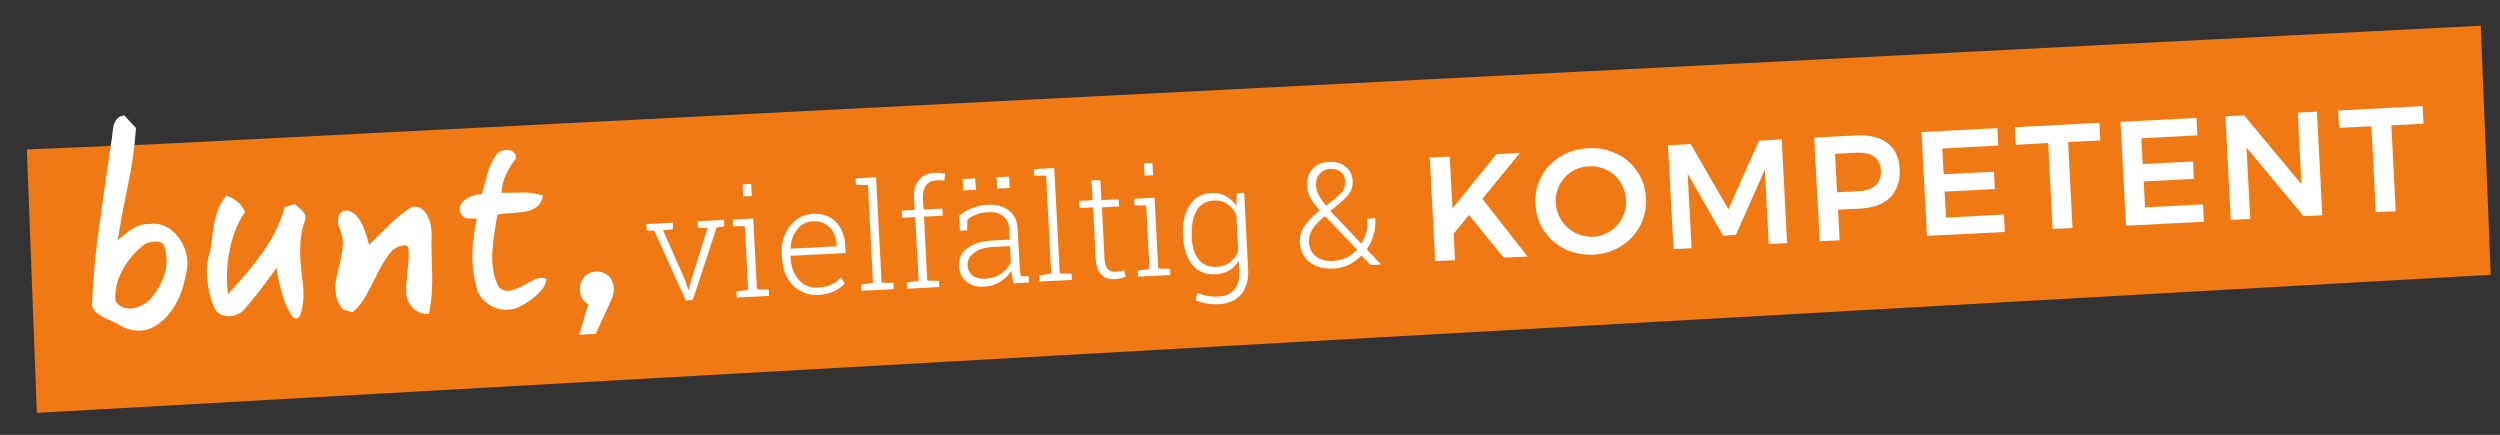
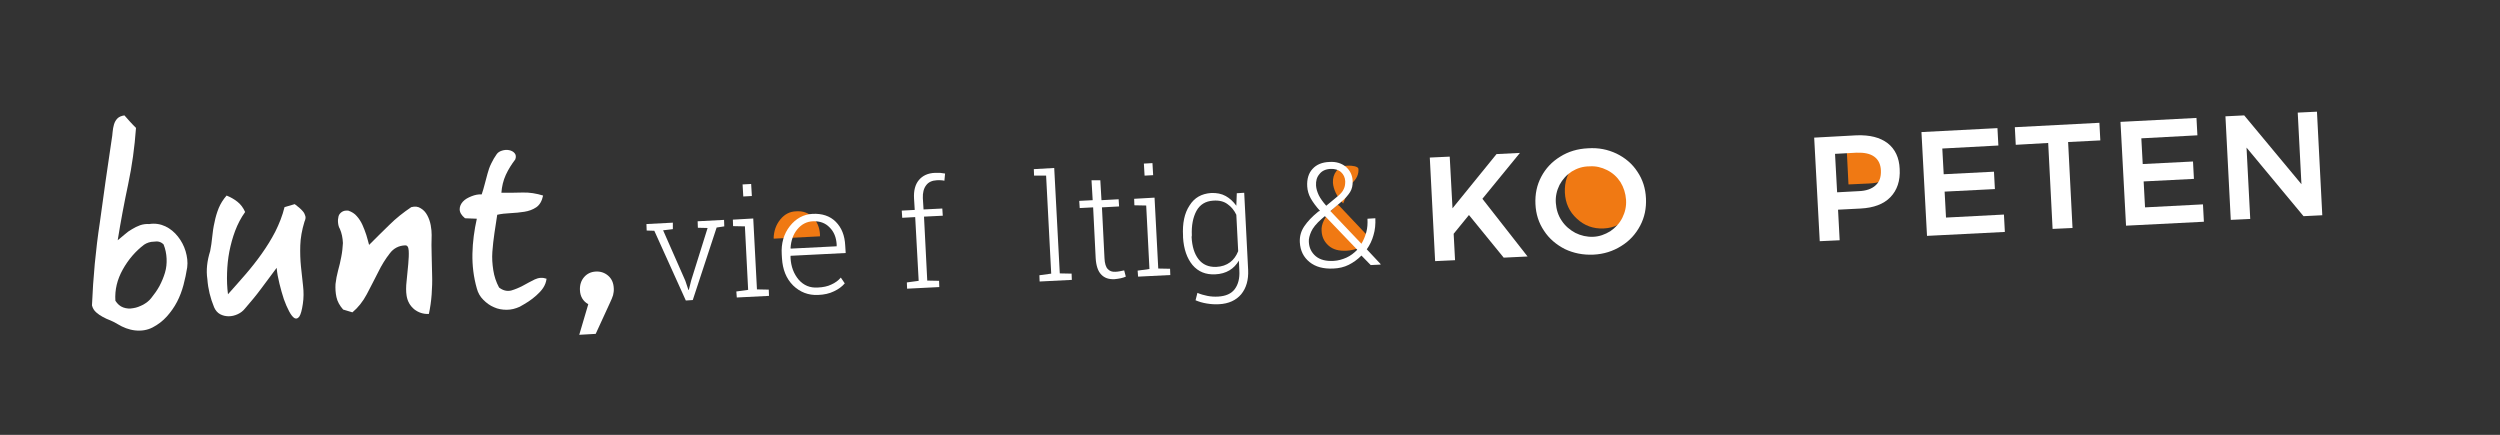
<svg xmlns="http://www.w3.org/2000/svg" version="1.1" id="Ebene_1" x="0px" y="0px" viewBox="0 0 1079 187.7" style="enable-background:new 0 0 1079 187.7;" xml:space="preserve">
  <rect x="0" y="0" width="1079" height="187.7" fill="#333333" stroke="none" />
  <style type="text/css">
	.st0{fill:#F07913;}
	.st1{fill:#FFFFFF;}
</style>
  <g>
    <path class="st0" d="M701.9,70.2c-3.2-3-7.1-4.4-11.5-4.2c-4.5,0.2-8.1,2-11,5.3s-4.2,7.2-4,11.8c0.2,4.5,1.9,8.3,5.2,11.3   c3.2,3,7.1,4.4,11.5,4.2c4.5-0.2,8.1-2,11-5.3s4.2-7.2,4-11.8C706.8,77,705.1,73.2,701.9,70.2z" />
    <path class="st0" d="M813.8,62.7c-2-1.2-5-1.7-9.2-1.5l-7.7,0.4l0.9,18l8.8-0.4c4.2-0.2,7-1.2,8.5-2.8c1.4-1.7,2.1-4.1,1.9-7.2   C816.8,66.1,815.7,63.9,813.8,62.7z" />
-     <path class="st0" d="M54.1,62.7l-42.5,1.8l4.3,113.7L1075,118.6l-4.3-107.5L63.3,62.4" />
-     <path class="st0" d="M583.2,79.3c1.2-1,2-2,2.5-3.1s0.7-2.2,0.6-3.3c-0.1-1.7-0.7-3-1.9-4s-2.7-1.5-4.7-1.4   c-2.1,0.1-3.7,0.9-4.8,2.3s-1.6,3.1-1.5,5.1c0.1,1.4,0.5,2.8,1.2,4.3s1.8,3,3.2,4.6L583.2,79.3z" />
+     <path class="st0" d="M583.2,79.3c1.2-1,2-2,2.5-3.1s0.7-2.2,0.6-3.3s-2.7-1.5-4.7-1.4   c-2.1,0.1-3.7,0.9-4.8,2.3s-1.6,3.1-1.5,5.1c0.1,1.4,0.5,2.8,1.2,4.3s1.8,3,3.2,4.6L583.2,79.3z" />
    <path class="st0" d="M350.8,93.8c-1.8-1.9-4.2-2.8-7.2-2.6c-2.8,0.1-5,1.3-6.8,3.5s-2.8,4.9-2.9,8.1l0.1,0.2l19.9-1v-0.9   C353.7,98.1,352.7,95.7,350.8,93.8z" />
    <path class="st0" d="M577.6,88.5c-0.1-0.1-0.1-0.1-0.2-0.2l-1.4,1.2c-2.3,2.1-3.8,3.9-4.6,5.6c-0.8,1.6-1.1,3.1-1,4.5   c0.1,2.6,1.1,4.7,3,6.4c1.9,1.7,4.5,2.4,7.9,2.2c1.9-0.1,3.8-0.6,5.6-1.4s3.4-2,4.8-3.5L578,88.8C577.7,88.7,577.6,88.6,577.6,88.5   z" />
  </g>
  <g>
    <path class="st1" d="M48.2,60.2c0.2-1,0.3-2.1,0.4-3.2c0.1-1.2,0.3-2.2,0.6-3.3c0.3-1,0.8-1.9,1.5-2.6c0.7-0.7,1.7-1.1,3-1.3   c0.8,0.9,1.6,1.8,2.4,2.7c0.8,0.9,1.7,1.8,2.6,2.7c-0.6,8.3-1.7,16.4-3.4,24.4c-1.7,8-3.2,16-4.5,24.1c1-0.8,1.9-1.6,3-2.5   c1-0.9,2.1-1.7,3.2-2.3c1.1-0.7,2.2-1.2,3.5-1.7c1.2-0.4,2.5-0.6,3.9-0.5c2.5-0.4,4.9,0,7,1c2.1,1,3.9,2.5,5.4,4.4   c1.5,1.9,2.6,4,3.3,6.3c0.7,2.4,1,4.7,0.7,7c-0.4,2.5-0.9,5-1.6,7.6c-0.7,2.6-1.6,5-2.8,7.3c-1.2,2.3-2.7,4.4-4.4,6.3   c-1.7,1.9-3.8,3.5-6.1,4.7c-2.3,1.2-4.9,1.6-7.6,1.3s-5.2-1.3-7.5-2.7c-0.9-0.6-2-1.1-3.1-1.6c-1.1-0.4-2.2-0.9-3.3-1.5   c-1.1-0.6-2-1.2-2.9-2c-0.9-0.8-1.5-1.8-1.8-3c0.5-12,1.6-24,3.4-35.8C44.7,84.1,46.4,72.2,48.2,60.2z M62.2,105.6   c-3.7,2.8-6.8,6.4-9.2,10.7c-2.4,4.3-3.5,8.7-3.2,13.5c0.9,1.4,2,2.4,3.4,2.9c1.4,0.5,2.8,0.6,4.3,0.3c1.5-0.2,2.9-0.8,4.3-1.5   c1.4-0.8,2.6-1.7,3.5-2.9c1.3-1.6,2.5-3.3,3.5-5.1c1-1.9,1.8-3.8,2.4-5.8c0.6-2,0.8-4.1,0.7-6.1c-0.1-2.1-0.5-4.1-1.3-6.1   c-1.1-1.1-2.4-1.5-4.2-1.2C64.9,104.3,63.4,104.8,62.2,105.6z" />
    <path class="st1" d="M90.7,108.4c0.4-2,0.7-4.1,0.9-6.2c0.2-2.1,0.5-4.2,1-6.3c0.4-2.1,1-4.1,1.8-6.1c0.8-1.9,1.9-3.7,3.4-5.4   c1.7,0.7,3.2,1.5,4.7,2.7c1.4,1.1,2.5,2.6,3.3,4.4c-1.8,2.5-3.2,5.2-4.3,8.1c-1.1,2.9-1.9,5.9-2.5,8.9c-0.6,3.1-0.9,6.2-1,9.3   c-0.1,3.2,0,6.2,0.4,9.2c2.5-2.8,5-5.6,7.5-8.5c2.5-2.9,4.8-5.8,7-8.9c2.2-3.1,4.2-6.3,5.9-9.6c1.7-3.4,3.1-6.9,4-10.6l4.4-1.3   c0.6,0.5,1.2,1,1.9,1.5c0.6,0.5,1.2,1.1,1.7,1.7c0.5,0.6,0.8,1.3,1,2c0.2,0.7,0,1.5-0.4,2.4c-1.1,3.6-1.7,7-1.8,10.2   c-0.1,3.2,0,6.3,0.3,9.2c0.3,2.9,0.6,5.7,0.9,8.3c0.3,2.6,0.3,5.2-0.1,7.8c-0.4,2.7-0.9,4.5-1.5,5.4c-0.7,0.9-1.3,1.1-2.1,0.7   c-0.7-0.4-1.5-1.4-2.3-2.9c-0.8-1.5-1.6-3.3-2.3-5.3c-0.7-2.1-1.3-4.3-1.9-6.7c-0.6-2.4-1-4.6-1.2-6.8c-2.2,3-4.5,6-6.7,9   c-2.2,3-4.6,5.8-7,8.6c-0.8,1-1.8,1.8-3.1,2.4c-1.3,0.6-2.6,0.9-3.9,0.9c-1.3,0-2.6-0.3-3.7-0.9c-1.1-0.6-2-1.6-2.6-3   c-1.6-3.9-2.6-7.9-2.9-12.1C88.9,116.6,89.4,112.5,90.7,108.4z" />
    <path class="st1" d="M146.7,98.8c-0.5-0.8-0.7-1.7-0.8-2.7c-0.1-1,0-1.9,0.2-2.7c0.2-0.8,0.7-1.4,1.4-1.9c0.7-0.5,1.6-0.7,2.8-0.6   c1.5,0.5,2.8,1.3,3.7,2.4c1,1.1,1.8,2.4,2.4,3.7c0.6,1.4,1.2,2.8,1.7,4.4c0.5,1.5,0.8,3,1.2,4.3c2.9-2.9,5.8-5.8,8.7-8.6   c2.9-2.9,6.1-5.4,9.5-7.7c1.6-0.4,2.9-0.3,4.1,0.5c1.2,0.7,2.1,1.7,2.8,3c0.7,1.3,1.2,2.7,1.5,4.3c0.3,1.6,0.4,3,0.4,4.2   c-0.1,2.9-0.1,5.8,0,8.6c0.1,2.9,0.1,5.7,0.2,8.6c0.1,2.9,0,5.7-0.2,8.5c-0.2,2.8-0.6,5.6-1.2,8.4c-2.4,0.1-4.5-0.6-6.3-2   c-1.8-1.5-2.9-3.4-3.3-5.8c-0.3-1.8-0.3-4,0-6.5c0.2-2.5,0.5-4.9,0.7-7.2c0.2-2.3,0.3-4.2,0.2-5.8c-0.1-1.6-0.6-2.4-1.6-2.3   c-2.6,0.1-4.9,1.2-6.6,3.5c-1.8,2.3-3.5,5-5,8.1c-1.6,3.1-3.2,6.3-4.9,9.5c-1.7,3.2-3.8,5.8-6.2,7.8c-0.7-0.2-1.3-0.4-2-0.6   c-0.7-0.2-1.3-0.4-2-0.6c-1.5-1.7-2.5-3.5-2.9-5.4c-0.4-1.8-0.5-3.7-0.4-5.6c0.2-1.9,0.6-3.9,1.1-5.8c0.6-2,1-4,1.4-6   s0.6-4,0.7-5.9C147.9,102.6,147.5,100.7,146.7,98.8z" />
    <path class="st1" d="M214.4,66.5c0.5-0.7,1.3-1.2,2.3-1.5c1-0.3,2-0.4,3-0.2c1,0.2,1.8,0.6,2.4,1.3c0.6,0.7,0.7,1.6,0.3,2.7   c-1.6,2.1-3,4.3-4.1,6.7c-1.1,2.4-1.7,5-1.9,7.7c3.1,0,6.1,0,9.1-0.1c3-0.1,6,0.4,8.9,1.3c-0.5,2.4-1.5,4.1-3,5.1   c-1.5,1-3.2,1.6-5.1,1.9c-1.9,0.3-3.9,0.5-6,0.6c-2.1,0.1-4,0.3-5.7,0.7c-0.4,2.6-0.8,5.2-1.2,7.9c-0.4,2.7-0.7,5.4-0.9,8.1   c-0.2,2.7,0,5.3,0.4,7.9s1.2,5.1,2.5,7.5c1.7,1.3,3.4,1.7,5.2,1.3c1.7-0.5,3.4-1.2,5.1-2.1s3.4-1.9,5.1-2.7   c1.7-0.8,3.4-0.9,5.1-0.3c-0.2,1.5-0.7,2.8-1.5,4c-0.8,1.2-1.8,2.2-2.9,3.2c-1.1,1-2.3,1.9-3.5,2.7c-1.2,0.8-2.5,1.5-3.7,2.2   c-1.8,0.8-3.6,1.3-5.6,1.3c-1.9,0-3.8-0.3-5.5-1.1c-1.7-0.7-3.2-1.8-4.6-3.2c-1.4-1.4-2.3-3-2.8-4.9c-1.4-4.9-2-9.9-1.9-15   c0.1-5.1,0.8-10.2,1.9-15.1c-0.9,0-1.8-0.1-2.6-0.1c-0.8,0-1.7-0.1-2.5-0.1c-1.6-1.3-2.3-2.6-2.3-3.9c0-1.2,0.5-2.3,1.4-3.3   c0.9-1,2.2-1.7,3.7-2.3c1.5-0.6,3-0.9,4.4-0.8c0.5-1.4,0.9-2.9,1.3-4.4c0.4-1.5,0.8-3,1.2-4.5c0.4-1.5,0.9-3,1.6-4.4   C212.7,69.1,213.5,67.8,214.4,66.5z" />
    <path class="st1" d="M262.5,119c1.5,1.3,2.3,3.1,2.4,5.4c0.1,1.1-0.1,2.1-0.3,3c-0.3,0.9-0.7,2-1.3,3.2l-6.2,13.5l-7.1,0.4   l3.9-13.2c-2.3-1.3-3.5-3.4-3.6-6.1c-0.1-2.2,0.5-4.1,1.8-5.6c1.3-1.5,3-2.3,5.1-2.4C259.2,117.1,261,117.7,262.5,119z" />
    <path class="st1" d="M290.4,98.9l-4.2,0.5l9.6,21.8l1.3,3.9l0.2,0l1-4l7.1-22.7l-4.2-0.1l-0.1-2.8l11.4-0.6l0.1,2.8l-3.3,0.5   l-10.3,31.3l-3,0.2l-13.6-30.1l-3.3-0.1l-0.1-2.8l11.4-0.6L290.4,98.9z" />
    <path class="st1" d="M317.8,125.8l5.1-0.7l-1.4-27.4l-5.1-0.1l-0.1-2.8l8.8-0.5l1.6,30.6l5.1,0.1l0.1,2.7l-13.9,0.7L317.8,125.8z    M324.5,84.6l-3.7,0.2l-0.3-5.2l3.7-0.2L324.5,84.6z" />
    <path class="st1" d="M353.1,127.3c-4.2,0.2-7.8-1.2-10.8-4.1c-3-3-4.5-6.9-4.8-11.7l-0.1-1.7c-0.3-4.8,0.9-8.9,3.5-12.2   c2.6-3.3,5.9-5.1,9.8-5.3c4.1-0.2,7.5,0.9,10,3.4c2.5,2.5,3.9,5.9,4.1,10.3l0.2,3.2l-23.8,1.2l0,0.9c0.2,3.8,1.4,6.9,3.5,9.4   c2.2,2.5,4.9,3.6,8.2,3.4c2.3-0.1,4.3-0.5,5.9-1.3c1.6-0.7,3-1.7,4.1-3l1.7,2.5c-1.2,1.4-2.7,2.5-4.6,3.4   C358,126.7,355.7,127.2,353.1,127.3z M350.9,95.5c-2.7,0.1-5,1.3-6.8,3.5c-1.8,2.2-2.7,4.9-2.9,8.1l0.1,0.2l19.8-1l0-0.9   c-0.2-2.9-1.1-5.3-3-7.2C356.2,96.2,353.8,95.4,350.9,95.5z" />
-     <path class="st1" d="M369.4,79.8l-0.1-2.8l8.8-0.5l2.4,45.5l5.1,0.1l0.1,2.7l-13.9,0.7l-0.1-2.7l5.1-0.7l-2.2-42.3L369.4,79.8z" />
    <path class="st1" d="M389.4,94l-0.2-3.1l5.6-0.3l-0.3-4.9c-0.2-3.4,0.5-6.1,2.1-8c1.6-1.9,3.9-3,7-3.1c0.7,0,1.4,0,2.1,0   c0.7,0.1,1.4,0.2,2.2,0.3l-0.3,3.1c-0.5-0.1-1-0.2-1.5-0.2c-0.5,0-1.1-0.1-1.8,0c-2,0.1-3.6,0.8-4.6,2.2c-1,1.3-1.5,3.2-1.4,5.5   l0.3,4.9l8.1-0.4l0.2,3.1l-8.1,0.4l1.4,27.6l5.1,0.1l0.1,2.7l-13.9,0.7l-0.1-2.7l5.1-0.7L395,93.7L389.4,94z" />
-     <path class="st1" d="M437.5,122.3c-0.3-1.1-0.5-2.1-0.7-2.9c-0.1-0.8-0.2-1.7-0.3-2.5c-1.2,1.8-2.7,3.4-4.8,4.7   c-2,1.3-4.3,2-6.9,2.1c-3.3,0.2-5.9-0.5-7.8-2.2c-1.9-1.6-2.9-3.9-3.1-6.8c-0.2-3.1,1-5.7,3.6-7.6s6.2-3.1,10.8-3.3l7.5-0.4   l-0.2-4.5c-0.1-2.4-1-4.3-2.6-5.6c-1.6-1.3-3.8-1.9-6.6-1.7c-1.9,0.1-3.6,0.4-5.1,1s-2.8,1.3-3.8,2.3l-0.1,4.5l-3.1,0.2l-0.3-6.5   c1.5-1.3,3.3-2.4,5.4-3.2c2.1-0.9,4.4-1.4,6.9-1.5c3.7-0.2,6.8,0.6,9.1,2.4c2.4,1.8,3.6,4.4,3.8,8l0.9,16.6c0,0.7,0.1,1.3,0.2,2   c0.1,0.6,0.2,1.2,0.3,1.8l3.4,0l0.1,2.7L437.5,122.3z M421.2,81.9l-5.4,0.3l-0.3-4.9l5.4-0.3L421.2,81.9z M425.1,120.3   c2.7-0.1,5.1-0.9,7-2.2c2-1.4,3.4-3,4.2-5.1l-0.4-6.8l-7.5,0.4c-3.4,0.2-6.1,1-8,2.5c-2,1.5-2.9,3.3-2.8,5.5   c0.1,1.8,0.8,3.2,2.1,4.3C421.1,119.9,422.9,120.4,425.1,120.3z M435.8,81.1l-5.4,0.3l-0.3-4.9l5.4-0.3L435.8,81.1z" />
    <path class="st1" d="M446.3,75.8l-0.1-2.8l8.8-0.5l2.4,45.5l5.1,0.1l0.1,2.7l-13.9,0.7l-0.1-2.7l5.1-0.7l-2.2-42.3L446.3,75.8z" />
    <path class="st1" d="M474.9,77.8l0.5,8.6l7.4-0.4l0.2,3.1l-7.4,0.4l1.1,22c0.1,2.2,0.6,3.8,1.4,4.6c0.8,0.9,1.9,1.3,3.3,1.2   c0.6,0,1.2-0.1,1.8-0.2c0.6-0.1,1.2-0.2,2-0.4l0.7,2.7c-0.6,0.3-1.4,0.5-2.2,0.7c-0.9,0.2-1.8,0.3-2.7,0.4c-2.4,0.1-4.3-0.5-5.7-2   c-1.4-1.4-2.2-3.8-2.4-7l-1.1-22l-5.8,0.3l-0.2-3.1l5.8-0.3l-0.5-8.6L474.9,77.8z" />
    <path class="st1" d="M491,116.8l5.1-0.7l-1.4-27.4l-5.1-0.1l-0.1-2.8l8.8-0.5l1.6,30.6l5.1,0.1l0.1,2.7l-13.9,0.7L491,116.8z    M497.7,75.6l-3.7,0.2l-0.3-5.2l3.7-0.2L497.7,75.6z" />
    <path class="st1" d="M510.6,101.8c-0.3-5.4,0.6-9.8,2.8-13.1c2.1-3.4,5.2-5.1,9.3-5.4c2.4-0.1,4.5,0.3,6.3,1.3s3.3,2.4,4.6,4.2   l0.2-5.4l3.2-0.2l1.7,33.3c0.2,4.3-0.8,7.8-3,10.5c-2.2,2.6-5.4,4.1-9.6,4.3c-1.6,0.1-3.4,0-5.2-0.3c-1.9-0.3-3.5-0.8-4.9-1.4   l0.8-3.2c1.4,0.6,2.8,1,4.3,1.3c1.5,0.3,3.1,0.4,4.7,0.3c3.2-0.2,5.6-1.2,7.1-3.2c1.5-2,2.2-4.7,2-8l-0.2-4.3   c-1.1,1.8-2.4,3.2-4.1,4.2c-1.7,1-3.7,1.6-6.1,1.7c-4.1,0.2-7.3-1.1-9.8-4c-2.4-2.9-3.8-6.9-4.1-11.9L510.6,101.8z M514.3,102.3   c0.2,4.1,1.2,7.3,3,9.6c1.8,2.3,4.3,3.4,7.6,3.3c2.4-0.1,4.4-0.8,6-2c1.6-1.2,2.7-2.8,3.5-4.8l-0.8-15.7c-0.9-1.9-2.2-3.5-3.8-4.6   c-1.6-1.2-3.7-1.7-6.2-1.5c-3.3,0.2-5.7,1.7-7.2,4.4c-1.5,2.8-2.2,6.3-2,10.6L514.3,102.3z" />
    <path class="st1" d="M569.7,91c-1.8-2-3.1-3.8-4-5.4c-0.9-1.6-1.4-3.4-1.5-5.1c-0.2-3.2,0.6-5.8,2.3-7.6c1.7-1.9,4.2-2.9,7.3-3   c2.9-0.2,5.3,0.6,7.1,2.1c1.8,1.6,2.8,3.6,2.9,6.1c0.1,1.9-0.3,3.5-1.1,4.8c-0.9,1.4-2.1,2.8-3.8,4.2l-4.7,4l13.4,14.1   c0.9-1.5,1.6-3.2,2.1-5c0.5-1.8,0.6-3.8,0.5-5.8l3.4-0.2c0.1,2.6-0.1,5-0.8,7.3c-0.6,2.2-1.6,4.3-2.9,6.1l6,6.4l-0.1,0.2l-4.2,0.2   l-4-4.1c-1.7,1.7-3.5,3-5.5,4c-2,1-4.2,1.5-6.6,1.6c-4.3,0.2-7.7-0.7-10.3-2.8c-2.6-2.1-4-4.9-4.2-8.6c-0.1-2.5,0.5-4.7,1.9-6.8   c1.4-2.1,3.4-4.2,6.1-6.4L569.7,91z M575.6,112.6c1.9-0.1,3.7-0.6,5.5-1.4c1.8-0.8,3.3-2,4.7-3.4l-13.5-14.1   c-0.1-0.1-0.2-0.2-0.3-0.2c-0.1-0.1-0.1-0.1-0.2-0.2l-1.4,1.2c-2.3,2-3.8,3.9-4.5,5.5c-0.7,1.6-1.1,3.1-1,4.4   c0.1,2.5,1.1,4.6,3,6.2C569.7,112.1,572.3,112.8,575.6,112.6z M568,80.1c0.1,1.4,0.5,2.7,1.2,4.2c0.7,1.4,1.8,2.9,3.2,4.5l5.2-4.3   c1.2-1,2-2,2.4-3c0.5-1,0.6-2.1,0.6-3.3c-0.1-1.6-0.7-2.9-1.8-3.9s-2.7-1.5-4.6-1.4c-2.1,0.1-3.7,0.9-4.7,2.2   C568.3,76.5,567.9,78.1,568,80.1z" />
    <path class="st1" d="M659.3,110.7l-10.3,0.5L634,92.8l-6.6,8.1l0.6,11.4l-8.6,0.4l-2.3-44.7l8.6-0.4l1.2,22.3l19-23.4l10.1-0.5   l-16.2,19.8L659.3,110.7z" />
    <path class="st1" d="M697.7,66.3c3.7,1.8,6.8,4.4,9,7.8c2.3,3.4,3.5,7.2,3.7,11.5c0.2,4.3-0.6,8.2-2.5,11.8   c-1.9,3.6-4.6,6.6-8.2,8.8c-3.5,2.2-7.5,3.5-12,3.7c-4.4,0.2-8.5-0.6-12.3-2.4c-3.7-1.9-6.8-4.5-9-7.9c-2.3-3.4-3.5-7.2-3.7-11.5   c-0.2-4.3,0.6-8.2,2.5-11.8c1.9-3.6,4.6-6.5,8.2-8.7c3.5-2.2,7.5-3.4,12-3.6C689.9,63.7,693.9,64.5,697.7,66.3z M678.4,74   c-2.3,1.5-4,3.4-5.3,5.8c-1.2,2.4-1.8,5-1.6,7.8s1,5.4,2.5,7.6c1.5,2.3,3.5,4,5.9,5.3c2.4,1.2,5,1.8,7.7,1.7c2.7-0.1,5.1-1,7.4-2.4   c2.2-1.5,4-3.4,5.2-5.8c1.2-2.4,1.8-5,1.6-7.8s-1-5.3-2.4-7.6c-1.5-2.3-3.4-4-5.8-5.2s-4.9-1.8-7.6-1.6   C683.2,71.8,680.7,72.6,678.4,74z" />
-     <path class="st1" d="M719.9,62.7l9.8-0.5L746,90.3l13.2-29.6l9.8-0.5l2.3,44.7l-7.9,0.4l-1.7-32.1l-12.5,28.2l-5.5,0.3L728.4,75   l1.7,32.1l-7.8,0.4L719.9,62.7z" />
    <path class="st1" d="M814.7,61.8c3.2,2.5,5,6.2,5.2,11.1c0.3,5.1-1.1,9.2-4,12.2c-2.9,3-7.2,4.6-12.8,4.9l-9.8,0.5l0.7,13.2   l-8.6,0.4L783,59.4l18.3-1C807,58.2,811.4,59.3,814.7,61.8z M809.5,80c1.7-1.5,2.4-3.6,2.3-6.4c-0.1-2.7-1.1-4.7-2.9-6   c-1.8-1.3-4.3-1.8-7.6-1.7l-9.3,0.5l0.9,16.6l9.3-0.5C805.4,82.4,807.9,81.5,809.5,80z" />
    <path class="st1" d="M829.3,57l32.8-1.7l0.4,7.5l-24.2,1.3l0.6,11.1l21.7-1.1l0.4,7.5l-21.7,1.1l0.6,11.2l25-1.3l0.4,7.5l-33.6,1.7   L829.3,57z" />
    <path class="st1" d="M869.6,54.9l36.5-1.9l0.4,7.6l-13.9,0.7l1.9,37.1l-8.6,0.4l-1.9-37.1L870,62.5L869.6,54.9z" />
    <path class="st1" d="M915.2,52.6l32.8-1.7l0.4,7.5l-24.2,1.3l0.6,11.1l21.7-1.1l0.4,7.5l-21.7,1.1l0.6,11.2l25-1.3l0.4,7.5   l-33.6,1.7L915.2,52.6z" />
    <path class="st1" d="M991.7,48.6l8.3-0.4l2.3,44.7l-8.1,0.4l-24.6-29.6l1.6,30.8l-8.4,0.4l-2.3-44.7l8.1-0.4l24.7,29.7L991.7,48.6z   " />
-     <path class="st1" d="M1009.1,47.7l36.5-1.9l0.4,7.6l-13.9,0.7l1.9,37.1l-8.6,0.4l-1.9-37.1l-13.9,0.7L1009.1,47.7z" />
  </g>
</svg>